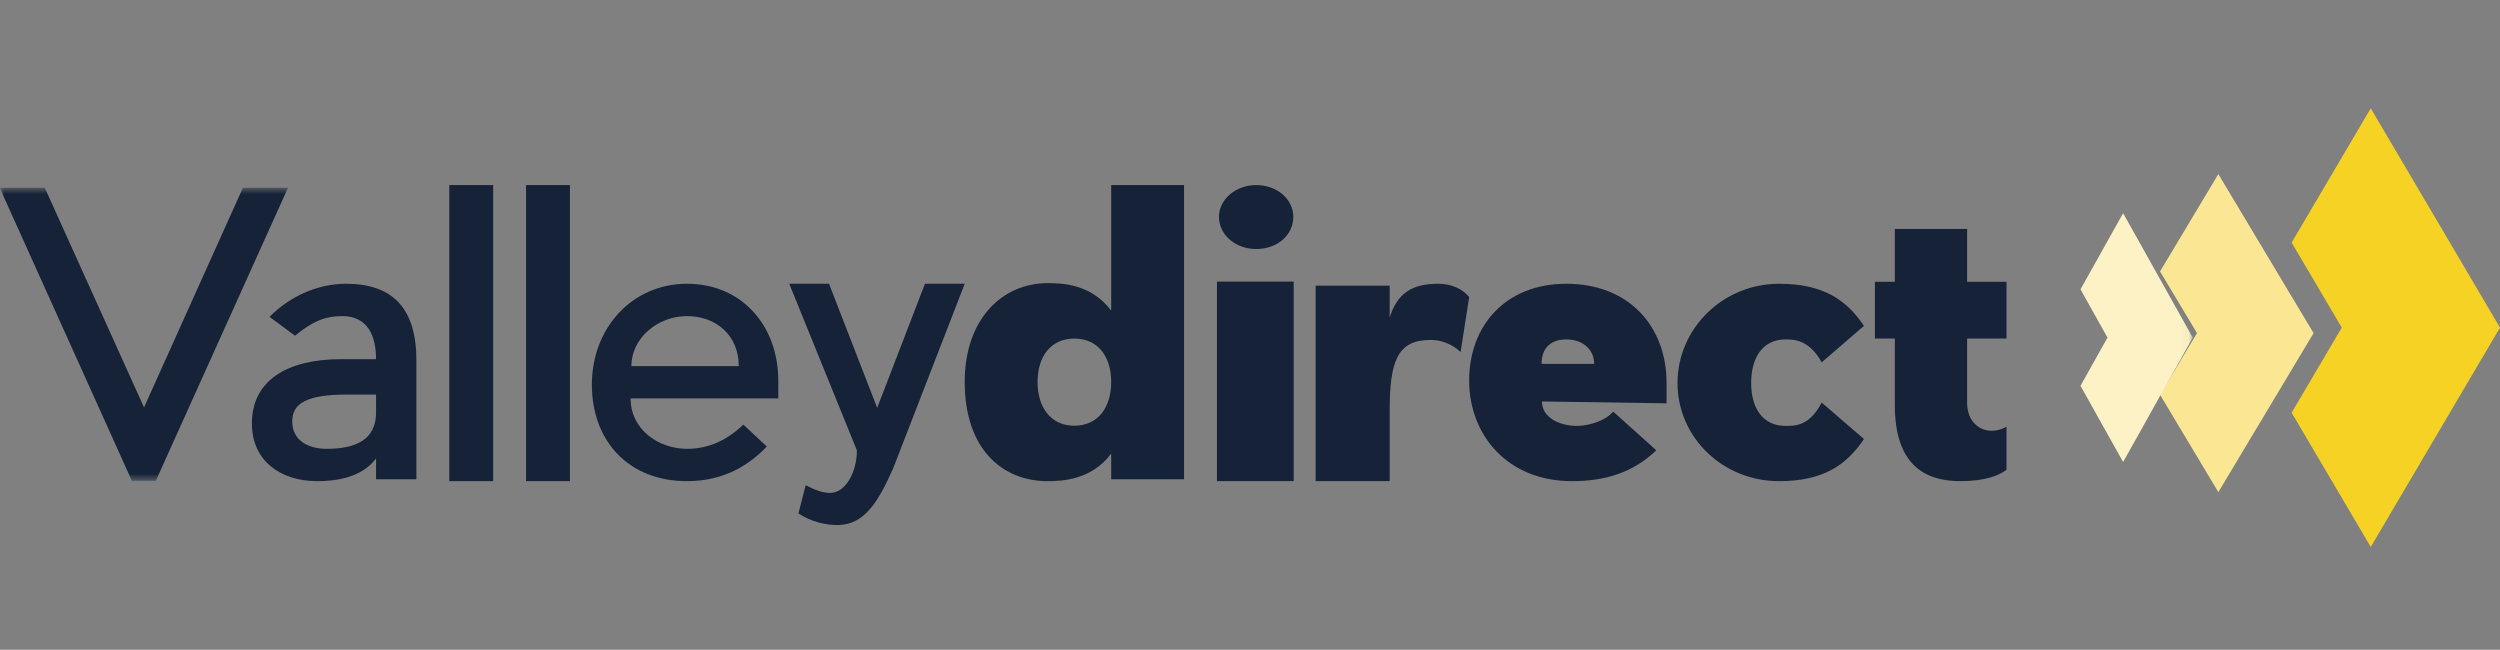
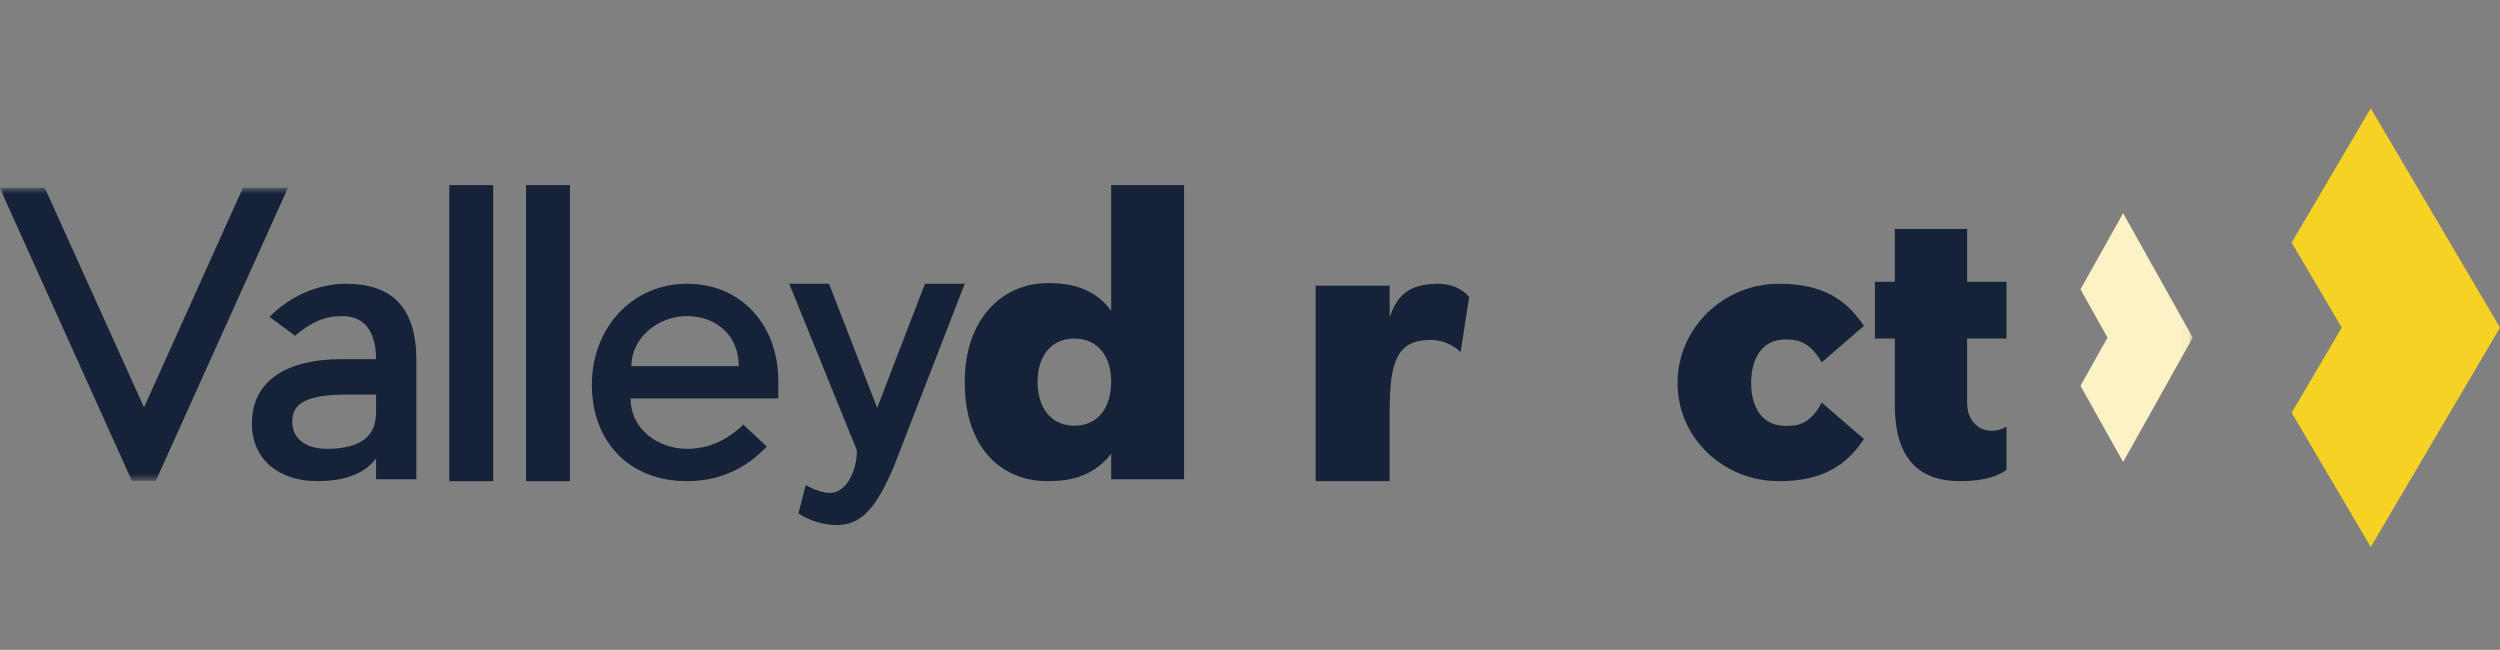
<svg xmlns="http://www.w3.org/2000/svg" width="277" height="72" viewBox="0 0 277 72" fill="none">
  <rect x="0" y="0" width="277" height="72" fill="#808080" stroke="none" />
  <path fill-rule="evenodd" clip-rule="evenodd" d="M277 36.301L262.679 60.603L253.914 45.725L259.468 36.301L253.914 26.878L262.679 12L277 36.301Z" fill="#F6D225" />
-   <path fill-rule="evenodd" clip-rule="evenodd" d="M245.792 54.528L239.333 43.741L243.425 36.909L239.333 30.077L245.792 19.29L256.344 36.909L245.792 54.528Z" fill="#FBE694" />
  <mask id="mask0_4031_22424" style="mask-type:luminance" maskUnits="userSpaceOnUse" x="0" y="20" width="243" height="34">
    <path d="M0 20.803H242.957V53.282H0V20.803Z" fill="white" />
  </mask>
  <g mask="url(#mask0_4031_22424)">
    <path fill-rule="evenodd" clip-rule="evenodd" d="M235.242 51.188L230.519 42.749L233.511 37.404L230.519 32.06L235.242 23.621L242.957 37.404L235.242 51.188Z" fill="#FDF2C5" />
  </g>
  <mask id="mask1_4031_22424" style="mask-type:luminance" maskUnits="userSpaceOnUse" x="0" y="20" width="243" height="34">
    <path d="M0 20.803H242.957V53.282H0V20.803Z" fill="white" />
  </mask>
  <g mask="url(#mask1_4031_22424)">
    <path fill-rule="evenodd" clip-rule="evenodd" d="M-0.036 20.803H4.959L15.958 45.141L26.915 20.803H31.91L17.259 53.282H14.614L-0.036 20.803Z" fill="#152238" />
  </g>
  <path fill-rule="evenodd" clip-rule="evenodd" d="M41.667 43.72H38.369C33.899 43.72 32.38 44.743 32.38 46.704C32.38 48.836 34.202 49.731 36.199 49.731C40.408 49.731 41.667 47.983 41.667 45.681V43.72ZM46.136 39.926V53.099H41.667V50.797C40.104 52.886 37.327 53.312 35.157 53.312C31.122 53.312 27.91 51.096 27.91 46.917C27.91 42.1 31.902 39.798 37.761 39.798H41.667C41.667 37.239 40.755 35.023 37.935 35.023C35.895 35.023 34.506 35.705 32.684 37.197L29.863 35.108C32.12 32.806 35.245 31.441 38.325 31.441C43.446 31.441 46.136 34.085 46.136 39.926Z" fill="#152238" />
  <path fill-rule="evenodd" clip-rule="evenodd" d="M49.782 53.312H54.642V20.506H49.782V53.312Z" fill="#152238" />
  <path fill-rule="evenodd" clip-rule="evenodd" d="M58.287 53.312H63.148V20.506H58.287V53.312Z" fill="#152238" />
  <path fill-rule="evenodd" clip-rule="evenodd" d="M76.118 35.023C72.888 35.023 69.956 37.453 69.956 40.565H81.856C81.856 37.154 79.348 35.023 76.118 35.023ZM69.871 44.146C69.871 47.599 72.973 49.731 76.118 49.731C78.541 49.731 80.581 48.751 82.366 47.046L84.959 49.475C83.131 51.394 80.368 53.312 76.118 53.312C69.658 53.312 65.578 48.879 65.578 42.612C65.578 36.344 70.041 31.441 76.118 31.441C82.196 31.441 86.234 36.088 86.234 42.185V44.146H69.871Z" fill="#152238" />
  <path fill-rule="evenodd" clip-rule="evenodd" d="M98.97 51.873C97.233 55.814 95.708 58.084 92.913 58.169C91.6 58.212 89.863 57.827 88.465 56.885L89.271 53.758C90.244 54.272 91.134 54.615 91.981 54.615C93.717 54.615 94.946 52.259 94.946 49.903L87.449 31.441H91.854L97.191 45.191L102.485 31.441H106.89L98.97 51.873Z" fill="#152238" />
  <path fill-rule="evenodd" clip-rule="evenodd" d="M123.119 42.321C123.119 39.521 121.675 37.515 119.041 37.515C116.406 37.515 114.962 39.521 114.962 42.321C114.962 45.121 116.406 47.169 119.041 47.169C121.675 47.169 123.119 45.121 123.119 42.321ZM123.119 34.422V20.506H131.191V53.103H123.119V50.262C120.91 53.187 117.681 53.312 116.067 53.312C111.096 53.312 106.89 49.802 106.89 42.321C106.89 35.3 111.096 31.371 116.067 31.371C117.681 31.371 120.91 31.455 123.119 34.422Z" fill="#152238" />
-   <path fill-rule="evenodd" clip-rule="evenodd" d="M139.18 27.591C136.918 27.591 135.063 26.045 135.063 24.027C135.063 22.095 136.918 20.506 139.18 20.506C141.533 20.506 143.297 22.095 143.297 24.027C143.297 26.045 141.533 27.591 139.18 27.591ZM134.837 53.312H143.342V31.198H134.837V53.312Z" fill="#152238" />
  <path fill-rule="evenodd" clip-rule="evenodd" d="M158.509 37.666C154.839 37.666 153.976 39.979 153.976 45.531V53.312H145.772V31.652H153.976V35.185C154.796 32.577 156.35 31.441 159.329 31.441C160.926 31.441 162.093 32.072 162.783 32.913L161.834 39.012C161.531 38.717 160.365 37.666 158.509 37.666Z" fill="#152238" />
-   <path fill-rule="evenodd" clip-rule="evenodd" d="M173.551 37.607C171.861 37.607 170.806 38.524 170.806 40.315H176.633C176.633 38.69 175.324 37.607 173.551 37.607ZM170.848 44.481C170.848 46.272 172.79 47.189 174.733 47.189C175.957 47.189 177.815 46.688 178.744 45.605L183.515 49.896C180.939 52.354 177.899 53.312 174.184 53.312C167.048 53.312 162.783 48.23 162.783 42.148C162.783 36.107 166.795 31.441 173.551 31.441C180.475 31.441 184.655 36.149 184.655 42.439V44.689L170.848 44.481Z" fill="#152238" />
  <path fill-rule="evenodd" clip-rule="evenodd" d="M197.121 53.312C190.894 53.312 185.87 48.48 185.87 42.439C185.87 36.398 190.894 31.441 197.121 31.441C202.017 31.441 204.594 33.232 206.526 36.107L201.845 40.148C200.471 37.69 198.882 37.607 197.851 37.607C195.189 37.607 194.029 39.773 194.029 42.439C194.029 45.064 195.189 47.189 197.851 47.189C198.882 47.189 200.471 47.23 201.845 44.606L206.526 48.646C204.594 51.521 202.017 53.312 197.121 53.312Z" fill="#152238" />
  <path fill-rule="evenodd" clip-rule="evenodd" d="M222.322 52.038C221.601 52.633 220.033 53.312 217.194 53.312C213.167 53.312 209.946 51.401 209.946 44.86V37.513H207.741V31.227H209.946V25.366H217.957V31.227H222.322V37.513H217.957V44.648C217.957 47.324 220.288 48.428 222.322 47.281V52.038Z" fill="#152238" />
</svg>